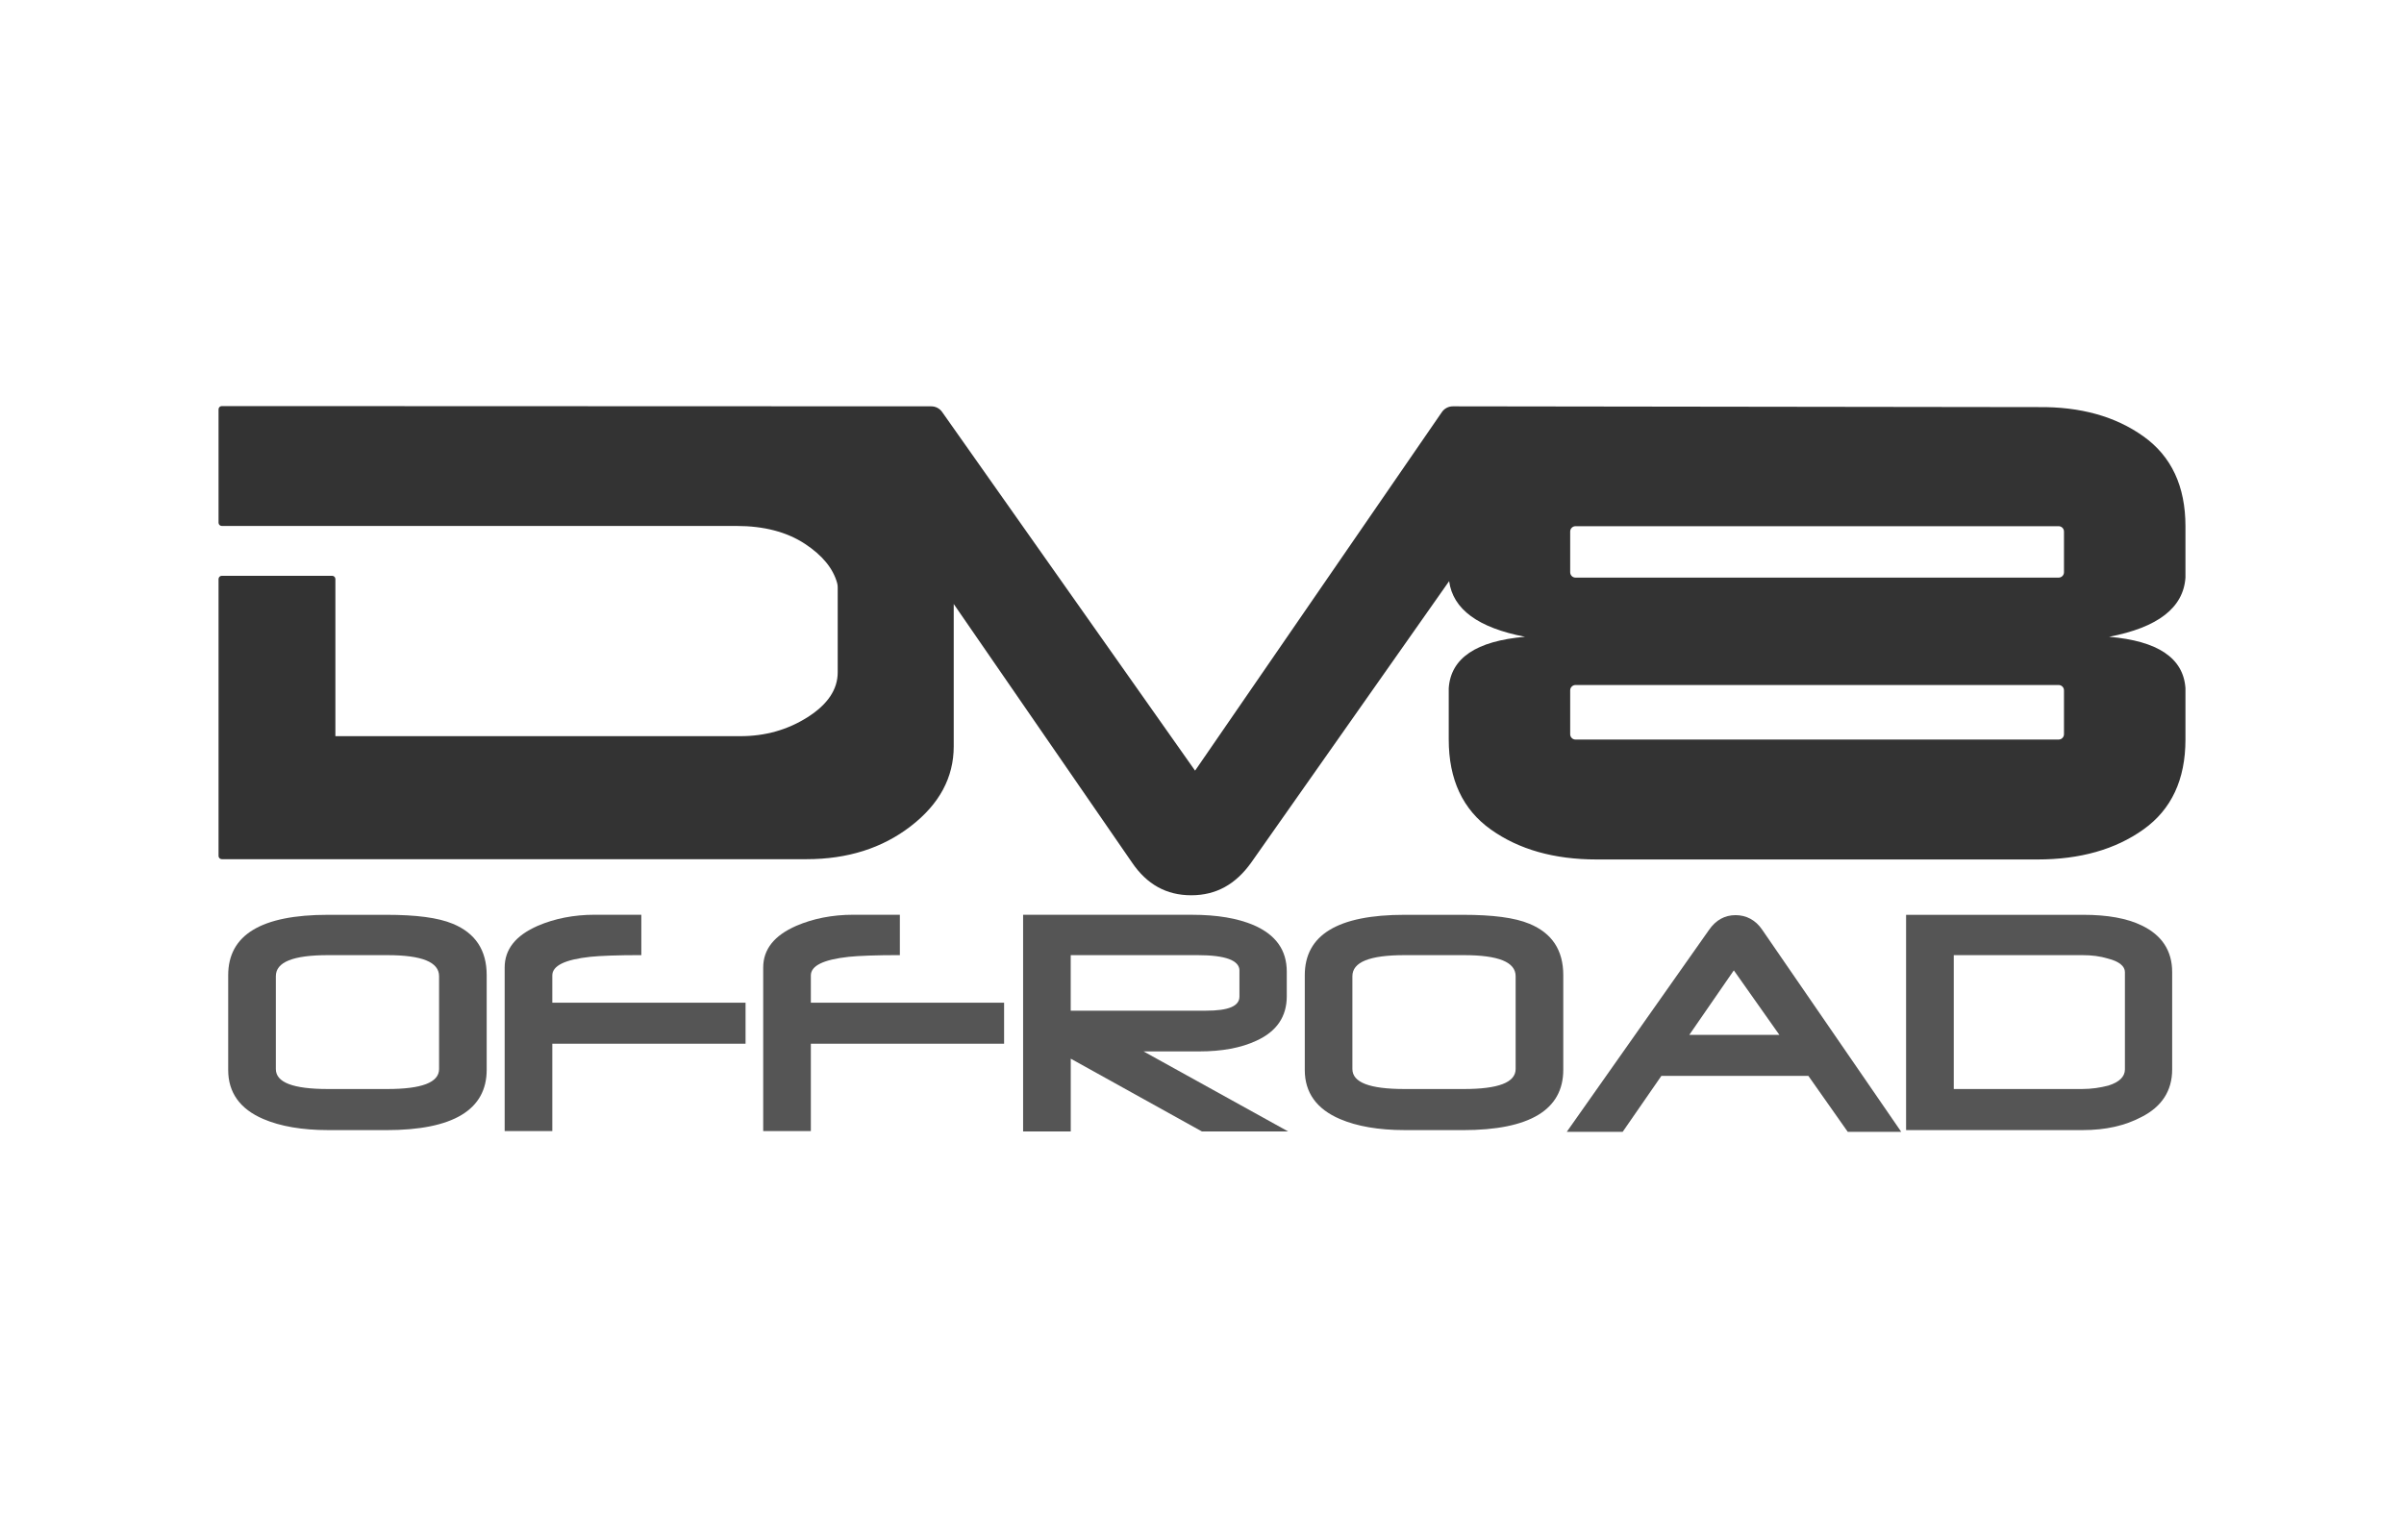
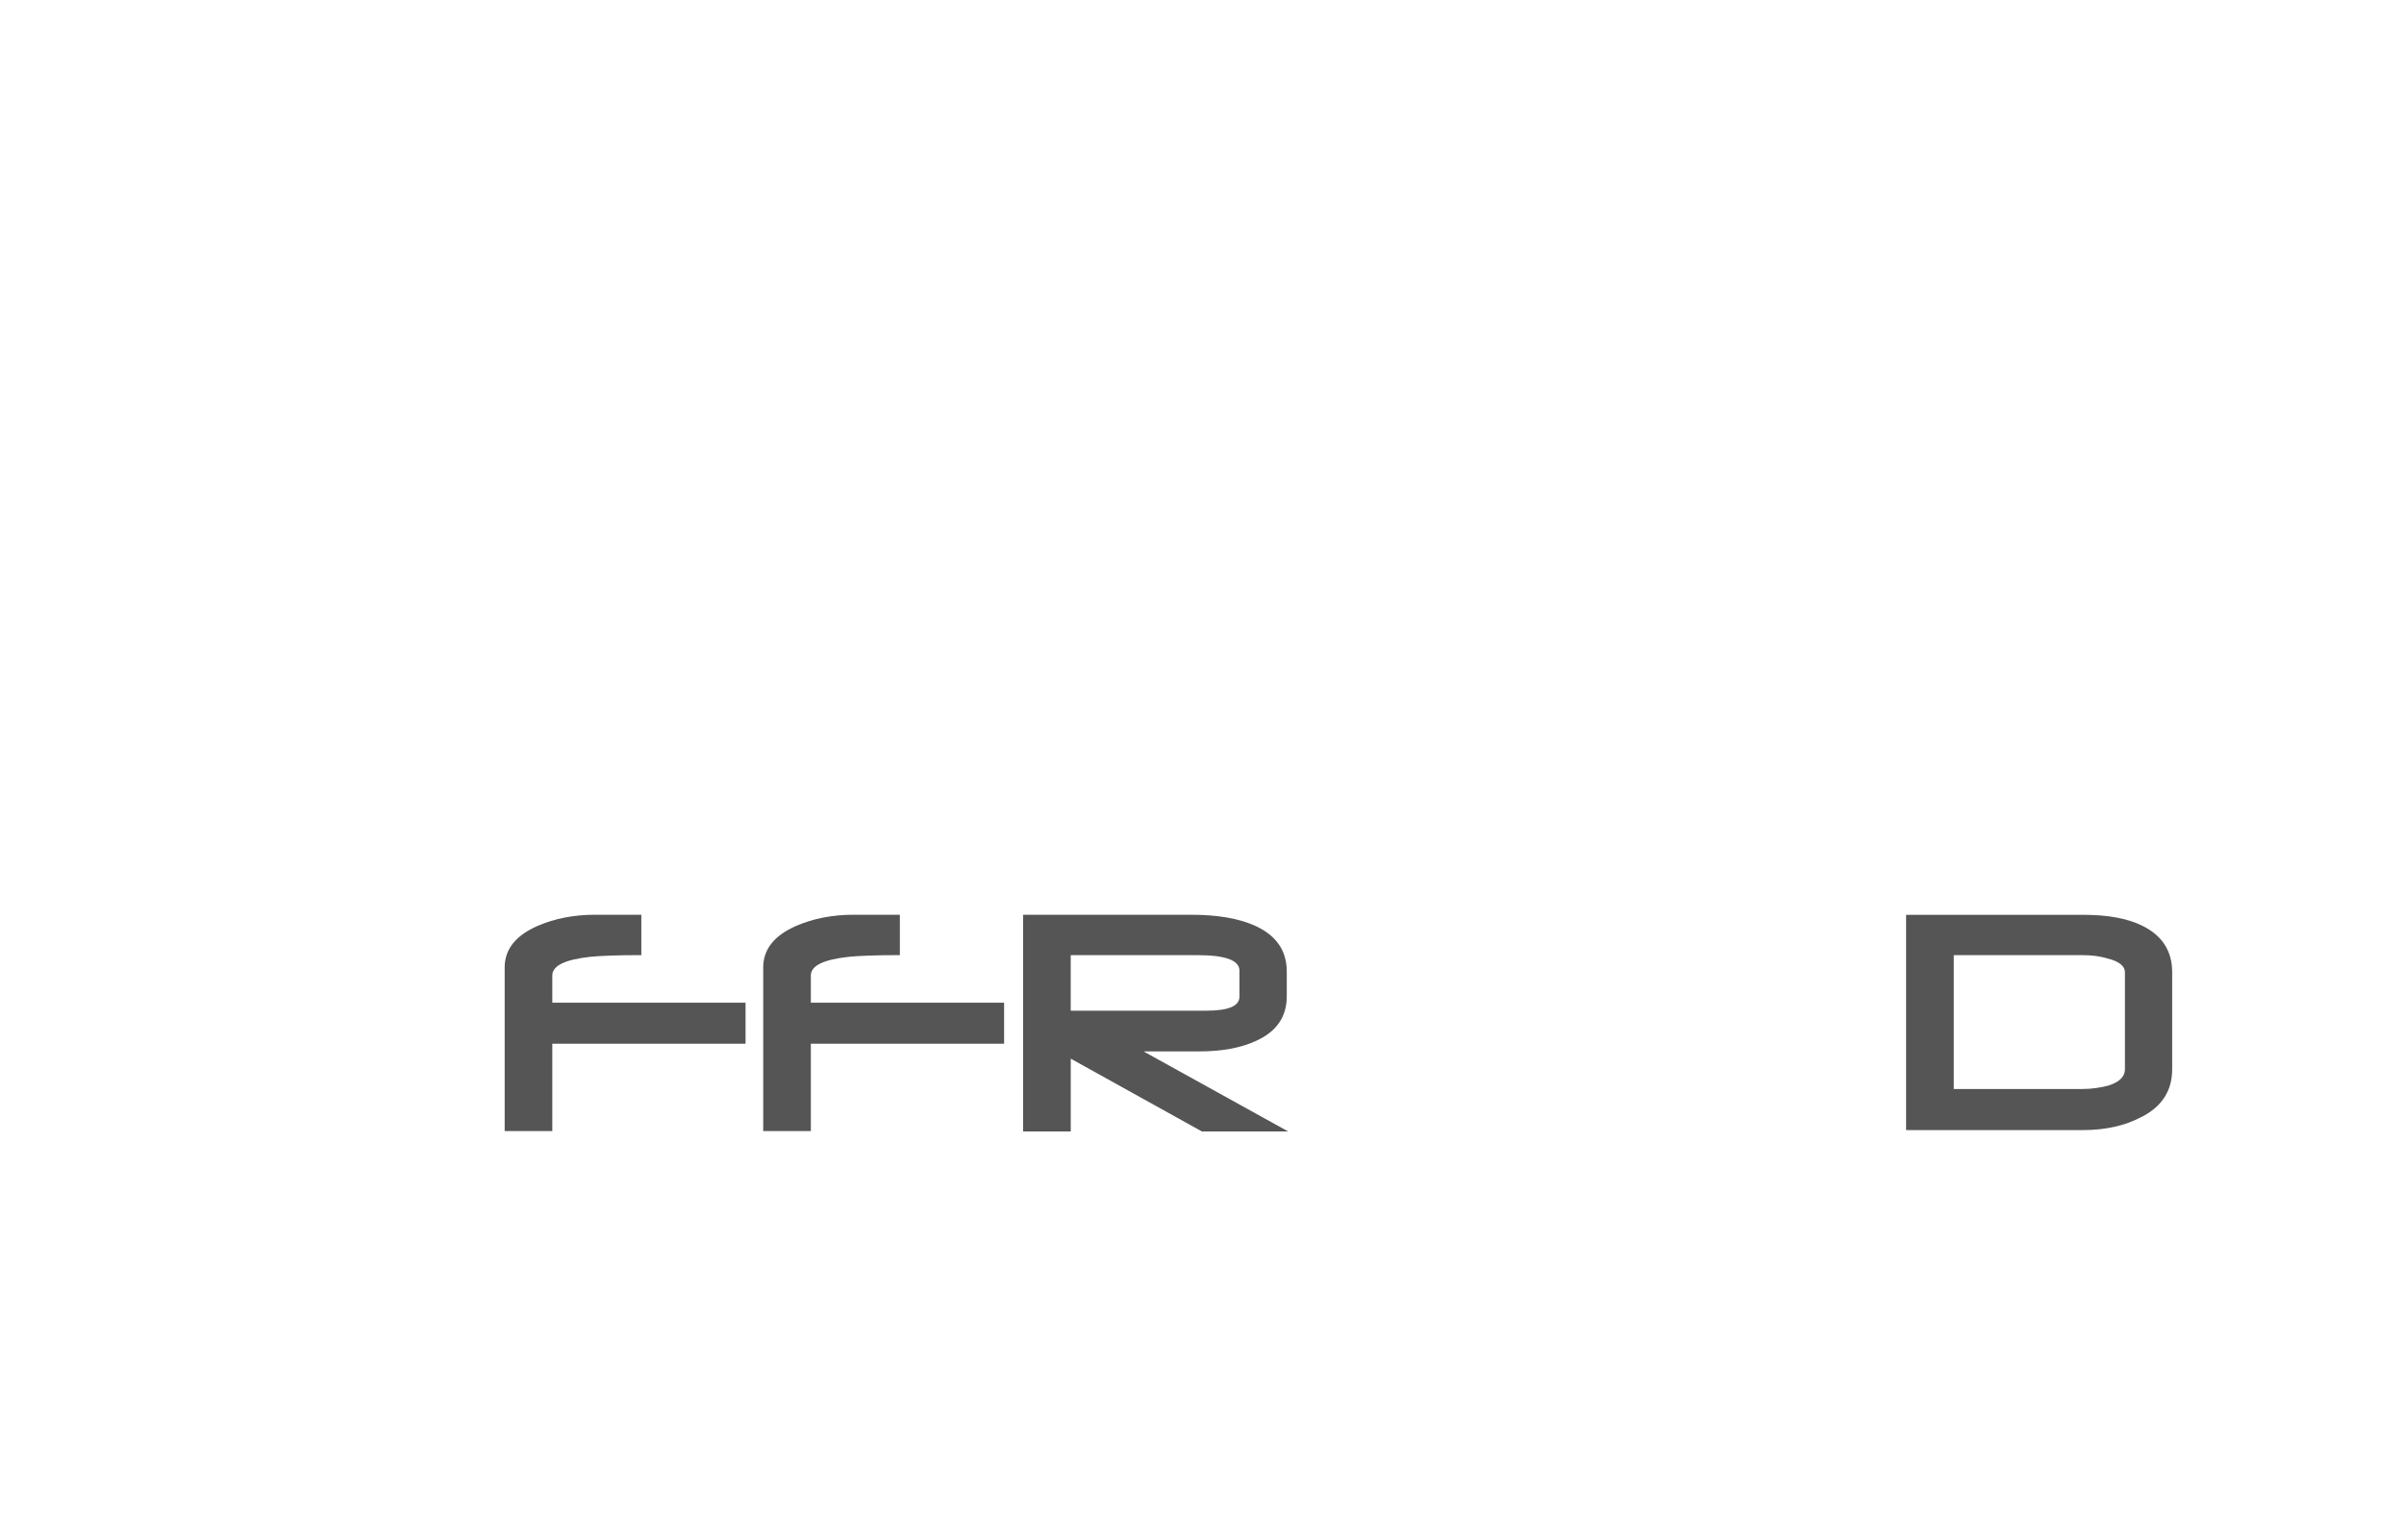
<svg xmlns="http://www.w3.org/2000/svg" width="220" height="141" viewBox="0 0 220 141" fill="none">
  <g>
-     <path d="M200 52.876V48.173C200 44.515 198.718 41.772 196.152 39.943C193.585 38.113 190.38 37.223 186.532 37.268L132.958 37.197C132.557 37.197 132.182 37.392 131.954 37.722L109.367 70.548L86.217 37.712C85.989 37.389 85.62 37.197 85.222 37.197L20.297 37.174C20.134 37.174 20 37.307 20 37.471V47.851C20 48.014 20.134 48.147 20.297 48.147H67.397C69.915 48.147 72.005 48.695 73.668 49.788C75.25 50.831 76.234 52.022 76.609 53.368C76.649 53.502 76.662 53.642 76.662 53.783V61.547C76.662 63.116 75.745 64.482 73.916 65.647C72.086 66.811 70.032 67.391 67.752 67.391H30.693V53.007C30.693 52.843 30.559 52.71 30.396 52.71H20.297C20.134 52.71 20 52.843 20 53.007V78.355C20 78.518 20.134 78.652 20.297 78.652H73.811C77.562 78.652 80.748 77.644 83.36 75.622C85.972 73.604 87.28 71.168 87.28 68.317V55.292L103.598 78.962C104.952 80.957 106.736 81.955 109.015 81.955C111.295 81.955 113.078 80.957 114.504 78.962L132.616 53.199C132.961 55.772 135.274 57.471 139.562 58.293C135.097 58.674 132.769 60.243 132.58 62.998V67.701C132.58 71.36 133.862 74.106 136.428 75.932C138.994 77.762 142.223 78.678 146.12 78.678H186.46C190.354 78.678 193.585 77.762 196.152 75.932C198.718 74.106 200 71.36 200 67.701V62.998C199.811 60.243 197.482 58.674 193.015 58.293C197.482 57.438 199.811 55.635 200 52.876ZM188.394 67.701H144.183C143.912 67.701 143.694 67.483 143.694 67.212V63.197C143.694 62.927 143.912 62.708 144.183 62.708H188.394C188.664 62.708 188.883 62.927 188.883 63.197V67.212C188.883 67.483 188.664 67.701 188.394 67.701ZM188.394 52.876H144.183C143.912 52.876 143.694 52.658 143.694 52.387V48.659C143.694 48.389 143.912 48.17 144.183 48.17H188.394C188.664 48.17 188.883 48.389 188.883 48.659V52.387C188.883 52.658 188.664 52.876 188.394 52.876Z" fill="#333333" />
-     <path d="M35.349 103.452H30.011C27.64 103.452 25.651 103.103 24.105 102.441C21.956 101.525 20.883 100.008 20.883 97.957V89.273C20.883 85.578 23.916 83.745 30.011 83.745H35.349C38.066 83.745 40.087 83.999 41.444 84.567C43.495 85.418 44.539 86.967 44.539 89.273V97.928C44.539 101.59 41.473 103.455 35.349 103.455V103.452ZM40.182 89.364C40.182 88.069 38.604 87.437 35.444 87.437H30.014C26.825 87.437 25.243 88.069 25.243 89.364V97.859C25.243 99.092 26.821 99.692 30.014 99.692H35.444C38.604 99.692 40.182 99.092 40.182 97.859V89.364Z" fill="#555555" />
    <path d="M50.544 95.554V103.543H46.184V88.572C46.184 86.899 47.194 85.633 49.216 84.75C50.762 84.088 52.5 83.739 54.428 83.739H58.69V87.434C56.479 87.434 54.933 87.496 54.017 87.59C51.679 87.844 50.544 88.412 50.544 89.296V91.79H68.229V95.547H50.544V95.554Z" fill="#555555" />
    <path d="M74.204 95.554V103.543H69.844V88.572C69.844 86.899 70.855 85.633 72.877 84.75C74.422 84.088 76.16 83.739 78.088 83.739H82.35V87.434C80.139 87.434 78.593 87.496 77.677 87.59C75.339 87.844 74.204 88.412 74.204 89.296V91.79H91.889V95.547H74.204V95.554Z" fill="#555555" />
    <path d="M109.99 103.576L97.989 96.914V103.576H93.629V83.742H109.074C111.379 83.742 113.241 84.058 114.728 84.688C116.75 85.572 117.758 86.961 117.758 88.953V91.197C117.758 93.062 116.841 94.419 114.979 95.27C113.558 95.932 111.819 96.249 109.736 96.249H104.651L117.885 103.576H109.99ZM113.43 88.859C113.43 87.91 112.136 87.437 109.608 87.437H97.986V92.521H110.365C112.416 92.521 113.427 92.11 113.427 91.226V88.859H113.43Z" fill="#555555" />
-     <path d="M133.873 103.452H128.534C126.163 103.452 124.174 103.103 122.628 102.441C120.479 101.525 119.406 100.008 119.406 97.957V89.273C119.406 85.578 122.439 83.745 128.534 83.745H133.873C136.589 83.745 138.611 83.999 139.968 84.567C142.022 85.418 143.062 86.967 143.062 89.273V97.928C143.062 101.59 139.997 103.455 133.873 103.455V103.452ZM138.702 89.364C138.702 88.069 137.124 87.437 133.964 87.437H128.534C125.345 87.437 123.763 88.069 123.763 89.364V97.859C123.763 99.092 125.341 99.692 128.534 99.692H133.964C137.124 99.692 138.702 99.092 138.702 97.859V89.364Z" fill="#555555" />
-     <path d="M169.093 103.609L165.493 98.492H152.038L148.499 103.609H143.383L156.395 85.132C157.027 84.215 157.849 83.775 158.827 83.775C159.806 83.775 160.66 84.218 161.26 85.102L173.988 103.609H169.093ZM158.671 88.83L154.594 94.736H162.839L158.671 88.83Z" fill="#555555" />
    <path d="M195.973 102.252C194.489 103.041 192.722 103.452 190.605 103.452H174.434V83.745H190.667C192.846 83.745 194.646 84.061 196.006 84.723C197.839 85.607 198.784 87.029 198.784 88.989V97.895C198.784 99.855 197.839 101.306 195.973 102.255V102.252ZM194.46 88.986C194.46 88.448 193.922 88.007 192.914 87.753C192.187 87.531 191.43 87.437 190.576 87.437H178.797V99.692H190.514C191.43 99.692 192.22 99.565 192.947 99.376C193.958 99.059 194.46 98.554 194.46 97.892V88.986Z" fill="#555555" />
  </g>
  <defs>
    <rect width="180" height="66.435" fill="white" />
  </defs>
</svg>